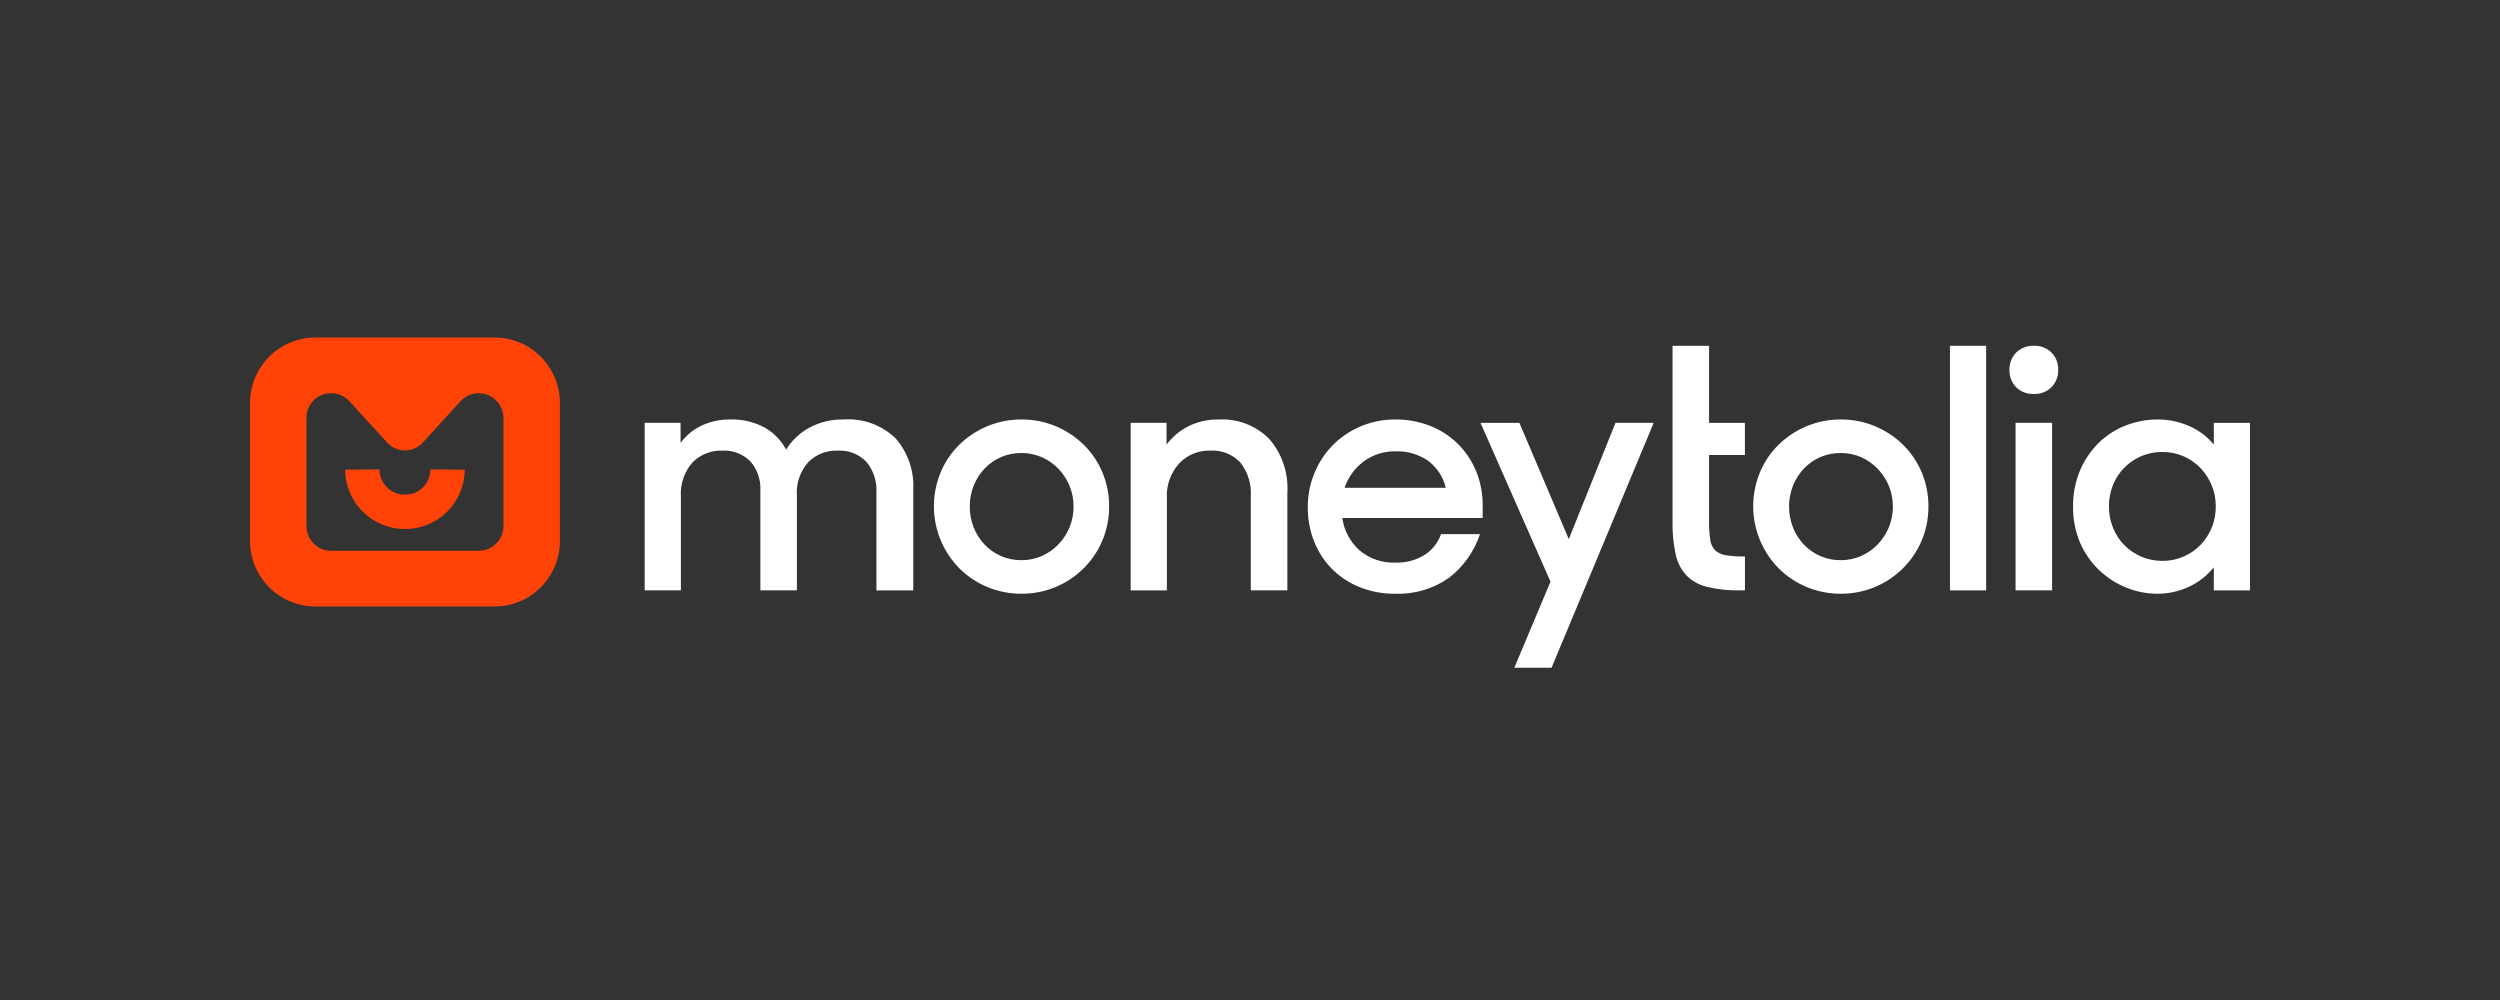
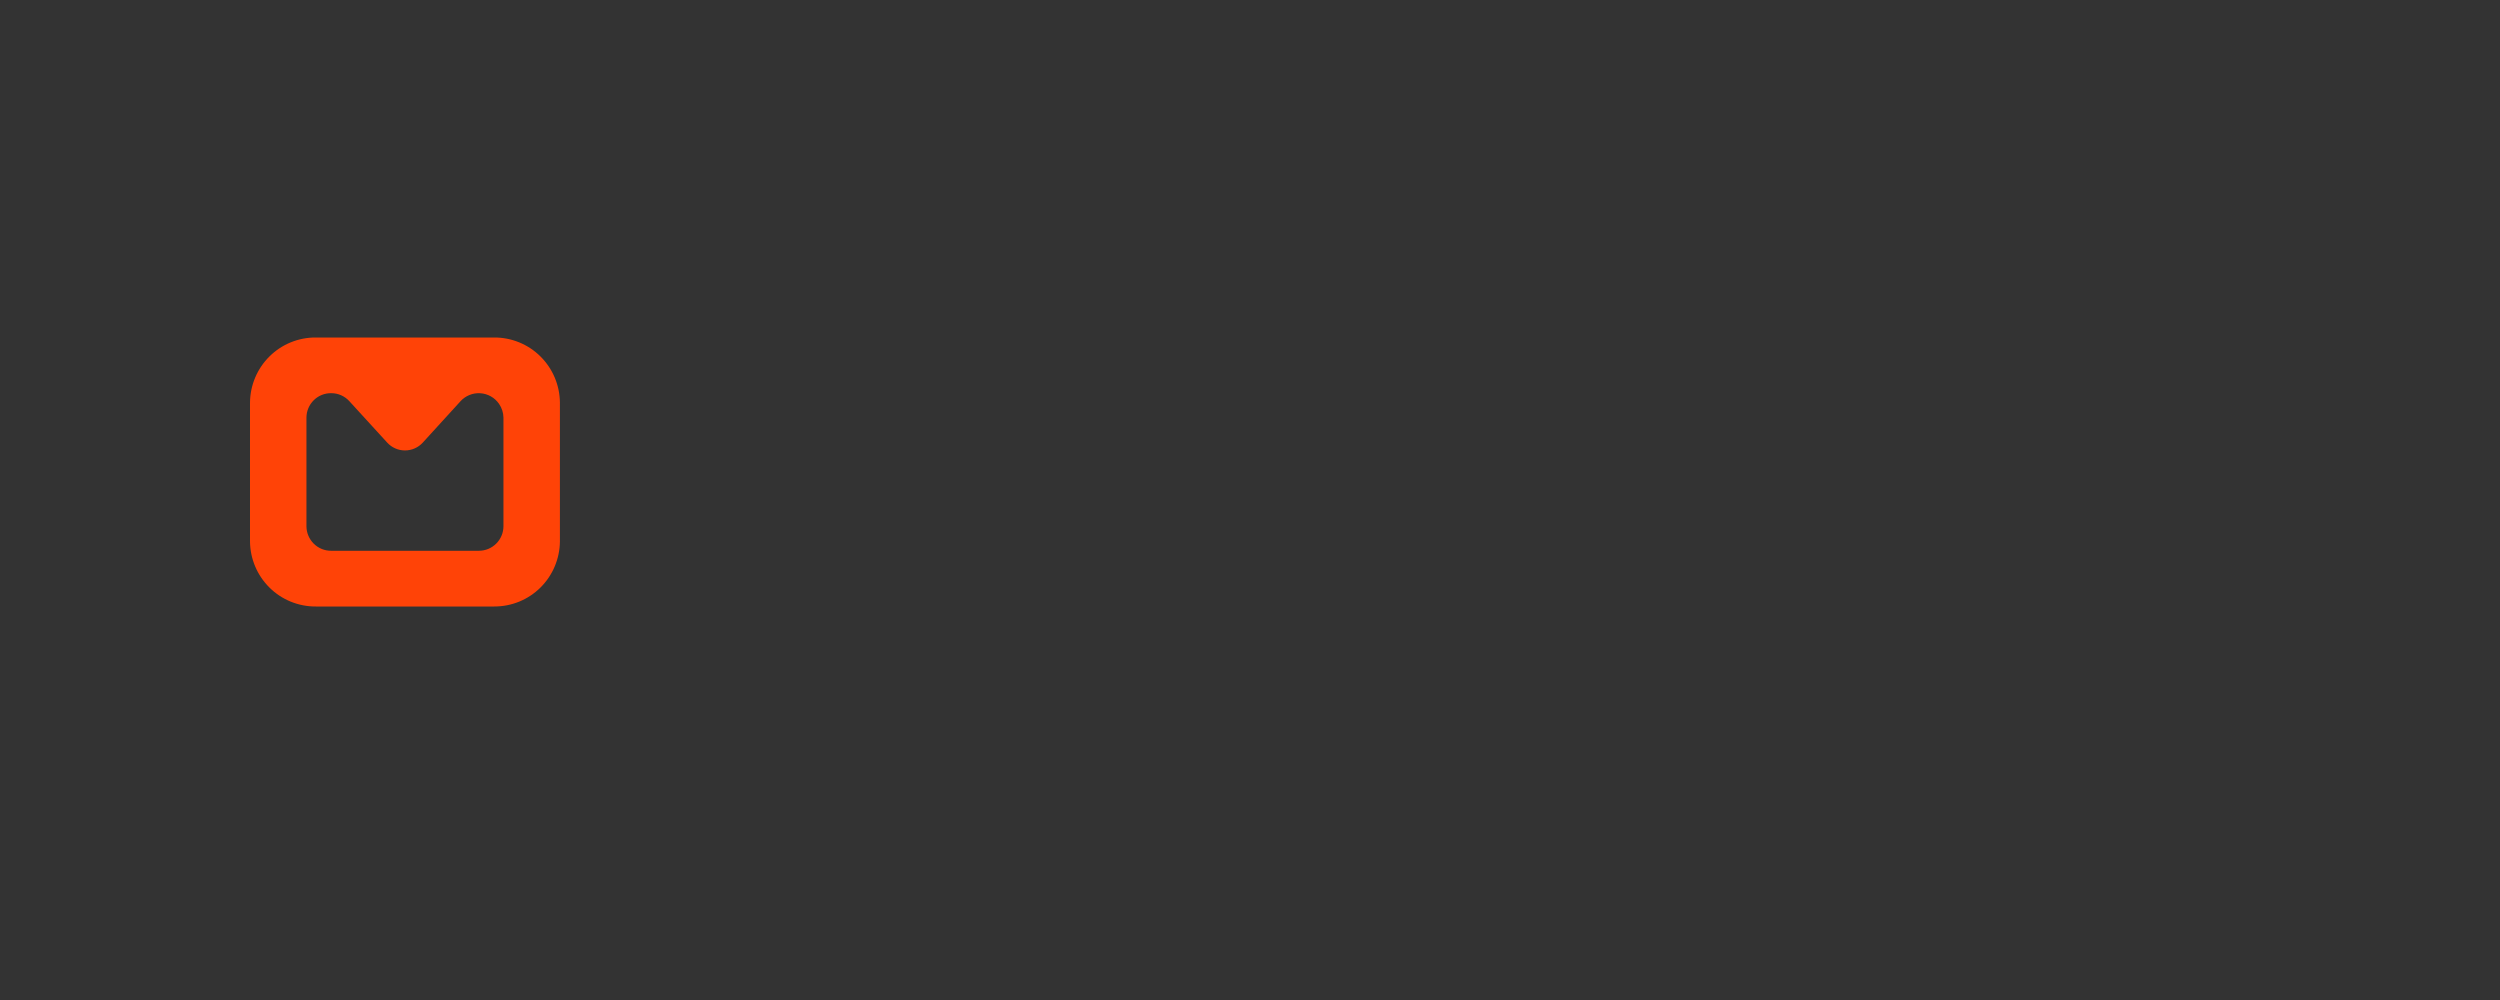
<svg xmlns="http://www.w3.org/2000/svg" width="200px" height="80px" viewBox="0 0 200 80" version="1.1">
  <rect x="0" y="0" width="200" height="80" fill="#333333" stroke="none" />
  <title>Moneytolia / transparent-background / color-with-light-foreground / logo</title>
  <g id="Moneytolia-/-transparent-background-/-color-with-light-foreground-/-logo" stroke="none" stroke-width="1" fill="none" fill-rule="evenodd">
    <g id="logo-(9)-copy" transform="translate(20, 27)">
-       <path d="M31.575,6.826 L34.445,6.826 L34.445,8.433 C34.878,7.844 35.45,7.371 36.109,7.054 C36.833,6.714 37.625,6.544 38.424,6.559 C39.38,6.528 40.327,6.749 41.169,7.202 C41.901,7.612 42.498,8.226 42.888,8.969 C43.35,8.226 43.999,7.616 44.769,7.202 C45.597,6.762 46.524,6.54 47.461,6.559 C49.011,6.442 50.537,6.993 51.655,8.073 C52.639,9.211 53.143,10.686 53.062,12.188 L53.062,20.23 L50.114,20.23 L50.114,12.376 C50.162,11.495 49.876,10.629 49.314,9.95 C48.705,9.319 47.849,8.99 46.974,9.05 C46.115,9.025 45.283,9.354 44.674,9.961 C44.011,10.7 43.679,11.678 43.753,12.667 L43.753,20.227 L40.831,20.227 L40.831,12.242 C40.876,11.391 40.589,10.556 40.031,9.912 C39.437,9.314 38.615,9 37.773,9.049 C36.888,9.021 36.03,9.361 35.405,9.989 C34.731,10.755 34.395,11.76 34.471,12.777 L34.471,20.229 L31.574,20.229 L31.574,6.827 L31.575,6.826 Z M61.721,20.498 C59.862,20.51 58.074,19.782 56.754,18.474 C55.774,17.483 55.108,16.225 54.842,14.857 C54.575,13.488 54.718,12.07 55.253,10.782 C55.601,9.951 56.112,9.198 56.754,8.567 C57.399,7.94 58.157,7.441 58.986,7.095 C59.853,6.734 60.783,6.552 61.721,6.558 C62.659,6.552 63.589,6.735 64.455,7.095 C65.285,7.441 66.042,7.94 66.687,8.567 C67.329,9.197 67.84,9.949 68.189,10.778 C68.554,11.648 68.738,12.582 68.731,13.525 C68.74,15.381 68.004,17.163 66.687,18.471 C65.368,19.781 63.58,20.511 61.72,20.497 L61.721,20.498 Z M61.721,9.24 C60.6,9.225 59.524,9.682 58.756,10.499 C58.385,10.896 58.092,11.359 57.891,11.864 C57.477,12.934 57.477,14.12 57.891,15.189 C58.092,15.694 58.385,16.157 58.756,16.554 C59.525,17.369 60.6,17.826 61.721,17.814 C62.279,17.818 62.832,17.704 63.344,17.479 C63.842,17.26 64.293,16.946 64.671,16.554 C65.05,16.159 65.353,15.696 65.563,15.189 C65.996,14.123 65.996,12.93 65.563,11.864 C65.353,11.358 65.05,10.895 64.671,10.499 C64.292,10.108 63.842,9.794 63.344,9.574 C62.832,9.351 62.279,9.237 61.721,9.24 L61.721,9.24 Z M70.454,6.826 L73.323,6.826 L73.323,8.567 C73.788,7.947 74.39,7.443 75.083,7.095 C75.832,6.726 76.659,6.542 77.494,6.559 C78.997,6.475 80.464,7.035 81.527,8.1 C82.559,9.287 83.084,10.831 82.989,12.401 L82.989,20.229 L80.062,20.229 L80.062,12.644 C80.115,11.696 79.822,10.761 79.237,10.013 C78.608,9.338 77.708,8.984 76.788,9.049 C75.864,9.027 74.974,9.399 74.338,10.071 C73.649,10.83 73.293,11.834 73.35,12.858 L73.35,20.23 L70.454,20.23 L70.454,6.826 L70.454,6.826 Z M91.605,20.498 C90.613,20.511 89.628,20.323 88.709,19.947 C87.881,19.606 87.13,19.1 86.503,18.461 C85.896,17.829 85.422,17.081 85.11,16.263 C84.782,15.407 84.617,14.498 84.622,13.582 C84.616,12.634 84.8,11.695 85.165,10.821 C85.507,9.99 86.008,9.235 86.639,8.595 C87.964,7.277 89.762,6.543 91.632,6.558 C92.581,6.551 93.521,6.724 94.407,7.067 C95.235,7.391 95.988,7.878 96.622,8.501 C97.25,9.126 97.748,9.869 98.087,10.688 C98.444,11.564 98.623,12.502 98.614,13.447 L98.614,14.438 L87.383,14.438 C87.52,15.425 87.998,16.333 88.736,17.003 C89.539,17.694 90.574,18.053 91.632,18.008 C92.456,18.038 93.27,17.824 93.972,17.391 C94.581,16.997 95.043,16.413 95.286,15.729 L98.398,15.729 C97.94,17.117 97.076,18.336 95.918,19.227 C94.659,20.113 93.143,20.559 91.605,20.498 L91.605,20.498 Z M91.662,9.105 C90.737,9.084 89.831,9.371 89.088,9.922 C88.378,10.451 87.847,11.186 87.568,12.026 L95.662,12.026 C95.459,11.158 94.956,10.39 94.241,9.857 C93.483,9.339 92.58,9.075 91.662,9.105 L91.662,9.105 Z M104.04,19.532 L98.44,6.827 L101.552,6.827 L105.503,16.129 L109.24,6.826 L112.296,6.826 L104.124,26.421 L101.146,26.421 L104.04,19.531 L104.04,19.532 Z M113.803,9.4 L113.803,0.662 L116.726,0.662 L116.726,6.827 L119.593,6.827 L119.593,9.398 L116.726,9.398 L116.726,14.732 C116.718,15.221 116.749,15.71 116.821,16.192 C116.861,16.511 117.003,16.807 117.226,17.037 C117.474,17.252 117.781,17.388 118.106,17.426 C118.6,17.497 119.097,17.529 119.596,17.52 L119.596,20.228 L119.163,20.228 C118.298,20.246 117.435,20.155 116.592,19.958 C115.97,19.816 115.398,19.505 114.94,19.061 C114.497,18.59 114.193,18.007 114.06,17.374 C113.872,16.516 113.786,15.639 113.803,14.761 L113.803,9.4 L113.803,9.4 Z M127.264,20.498 C125.405,20.51 123.618,19.781 122.297,18.474 C120.294,16.446 119.702,13.414 120.796,10.782 C121.145,9.951 121.655,9.198 122.298,8.567 C122.943,7.94 123.701,7.441 124.531,7.095 C125.397,6.735 126.326,6.552 127.264,6.558 C128.202,6.552 129.132,6.734 129.999,7.095 C130.828,7.441 131.585,7.94 132.23,8.567 C132.873,9.197 133.384,9.949 133.733,10.778 C134.097,11.648 134.281,12.582 134.274,13.525 C134.285,15.381 133.549,17.164 132.23,18.471 C131.576,19.12 130.801,19.633 129.948,19.981 C129.096,20.329 128.184,20.504 127.264,20.498 L127.264,20.498 Z M127.264,9.24 C126.143,9.225 125.067,9.682 124.299,10.499 C123.929,10.896 123.635,11.359 123.435,11.864 C123.02,12.934 123.02,14.12 123.435,15.189 C123.634,15.694 123.928,16.158 124.299,16.554 C125.069,17.369 126.143,17.826 127.264,17.814 C127.823,17.818 128.376,17.704 128.887,17.479 C129.385,17.26 129.836,16.946 130.214,16.554 C130.594,16.159 130.896,15.696 131.107,15.189 C131.539,14.123 131.539,12.931 131.107,11.864 C130.896,11.358 130.593,10.895 130.214,10.499 C129.835,10.108 129.385,9.794 128.887,9.574 C128.376,9.351 127.822,9.237 127.264,9.24 L127.264,9.24 Z M135.996,20.23 L138.892,20.23 L138.892,0.663 L135.996,0.663 L135.996,20.23 Z M144.168,20.229 L141.245,20.229 L141.245,6.826 L144.168,6.826 L144.168,20.229 Z M142.706,4.518 C142.184,4.541 141.676,4.348 141.3,3.986 C140.934,3.616 140.737,3.111 140.757,2.59 C140.74,2.071 140.936,1.568 141.3,1.197 C141.676,0.835 142.184,0.642 142.706,0.661 C143.228,0.641 143.737,0.834 144.113,1.197 C144.479,1.567 144.675,2.071 144.655,2.59 C144.674,3.11 144.478,3.614 144.113,3.985 C143.736,4.346 143.228,4.539 142.706,4.518 L142.706,4.518 Z M152.585,20.499 C151.726,20.499 150.876,20.33 150.082,20.002 C149.285,19.676 148.555,19.204 147.93,18.61 C147.283,17.991 146.766,17.249 146.41,16.427 C146.023,15.511 145.831,14.523 145.847,13.528 C145.832,12.536 146.02,11.551 146.401,10.635 C146.748,9.811 147.254,9.063 147.891,8.435 C148.51,7.829 149.246,7.354 150.054,7.04 C150.869,6.72 151.738,6.557 152.614,6.559 C153.49,6.554 154.358,6.737 155.158,7.095 C155.914,7.425 156.581,7.93 157.105,8.567 L157.105,6.827 L160,6.827 L160,20.23 L157.105,20.23 L157.105,18.382 C156.574,19.046 155.897,19.577 155.127,19.935 C154.332,20.309 153.464,20.502 152.585,20.499 L152.585,20.499 Z M152.99,9.159 C152.144,9.15 151.314,9.397 150.611,9.868 C149.905,10.339 149.358,11.012 149.04,11.798 C148.821,12.339 148.71,12.918 148.715,13.501 C148.711,14.088 148.821,14.671 149.04,15.216 C149.246,15.737 149.554,16.212 149.946,16.611 C150.752,17.421 151.848,17.875 152.99,17.871 C153.577,17.876 154.158,17.757 154.696,17.522 C155.204,17.301 155.664,16.982 156.049,16.584 C156.432,16.185 156.735,15.717 156.942,15.204 C157.16,14.663 157.268,14.084 157.262,13.501 C157.266,12.364 156.83,11.27 156.046,10.448 C155.661,10.05 155.202,9.73 154.696,9.507 C154.158,9.273 153.577,9.154 152.99,9.159 L152.99,9.159 Z" id="Shape" fill="#FFFFFF" fill-rule="nonzero" />
      <path d="M19.53,21.52 L5.262,21.52 C3.876,21.527 2.544,20.983 1.559,20.007 C0.571,19.029 0.011,17.699 0,16.309 L0,5.213 C0.011,3.822 0.571,2.492 1.558,1.514 C2.543,0.537 3.876,-0.007 5.262,7.57460479e-05 L19.53,7.57460479e-05 C20.917,-0.007 22.25,0.537 23.234,1.514 C24.222,2.492 24.782,3.822 24.793,5.213 L24.793,16.31 C24.781,17.7 24.221,19.028 23.234,20.007 C22.249,20.983 20.917,21.527 19.53,21.519 L19.53,21.52 Z M6.508,4.455 C5.983,4.445 5.475,4.647 5.102,5.016 C4.726,5.386 4.515,5.891 4.516,6.418 L4.516,15.105 C4.52,15.627 4.73,16.127 5.101,16.494 C5.47,16.861 5.971,17.065 6.491,17.062 L18.3,17.062 C18.821,17.065 19.322,16.861 19.692,16.494 C20.063,16.127 20.273,15.628 20.277,15.105 L20.277,6.416 C20.272,6.018 20.147,5.631 19.92,5.304 C19.578,4.81 19.028,4.498 18.427,4.459 C17.827,4.42 17.241,4.657 16.837,5.103 L13.821,8.41 C13.455,8.808 12.94,9.035 12.4,9.036 C11.859,9.036 11.343,8.809 10.978,8.41 L7.957,5.105 C7.588,4.692 7.061,4.456 6.508,4.455 L6.508,4.455 Z" id="Shape" fill="#FF4307" fill-rule="nonzero" />
-       <path d="M15.809,10.565 C15.803,11.467 15.44,12.33 14.8,12.965 C14.161,13.599 13.296,13.952 12.396,13.947 C11.497,13.953 10.632,13.599 9.994,12.965 C9.353,12.331 8.99,11.467 8.986,10.565" id="Path" stroke="#FF4308" stroke-width="2.745" stroke-linejoin="round" />
    </g>
  </g>
</svg>